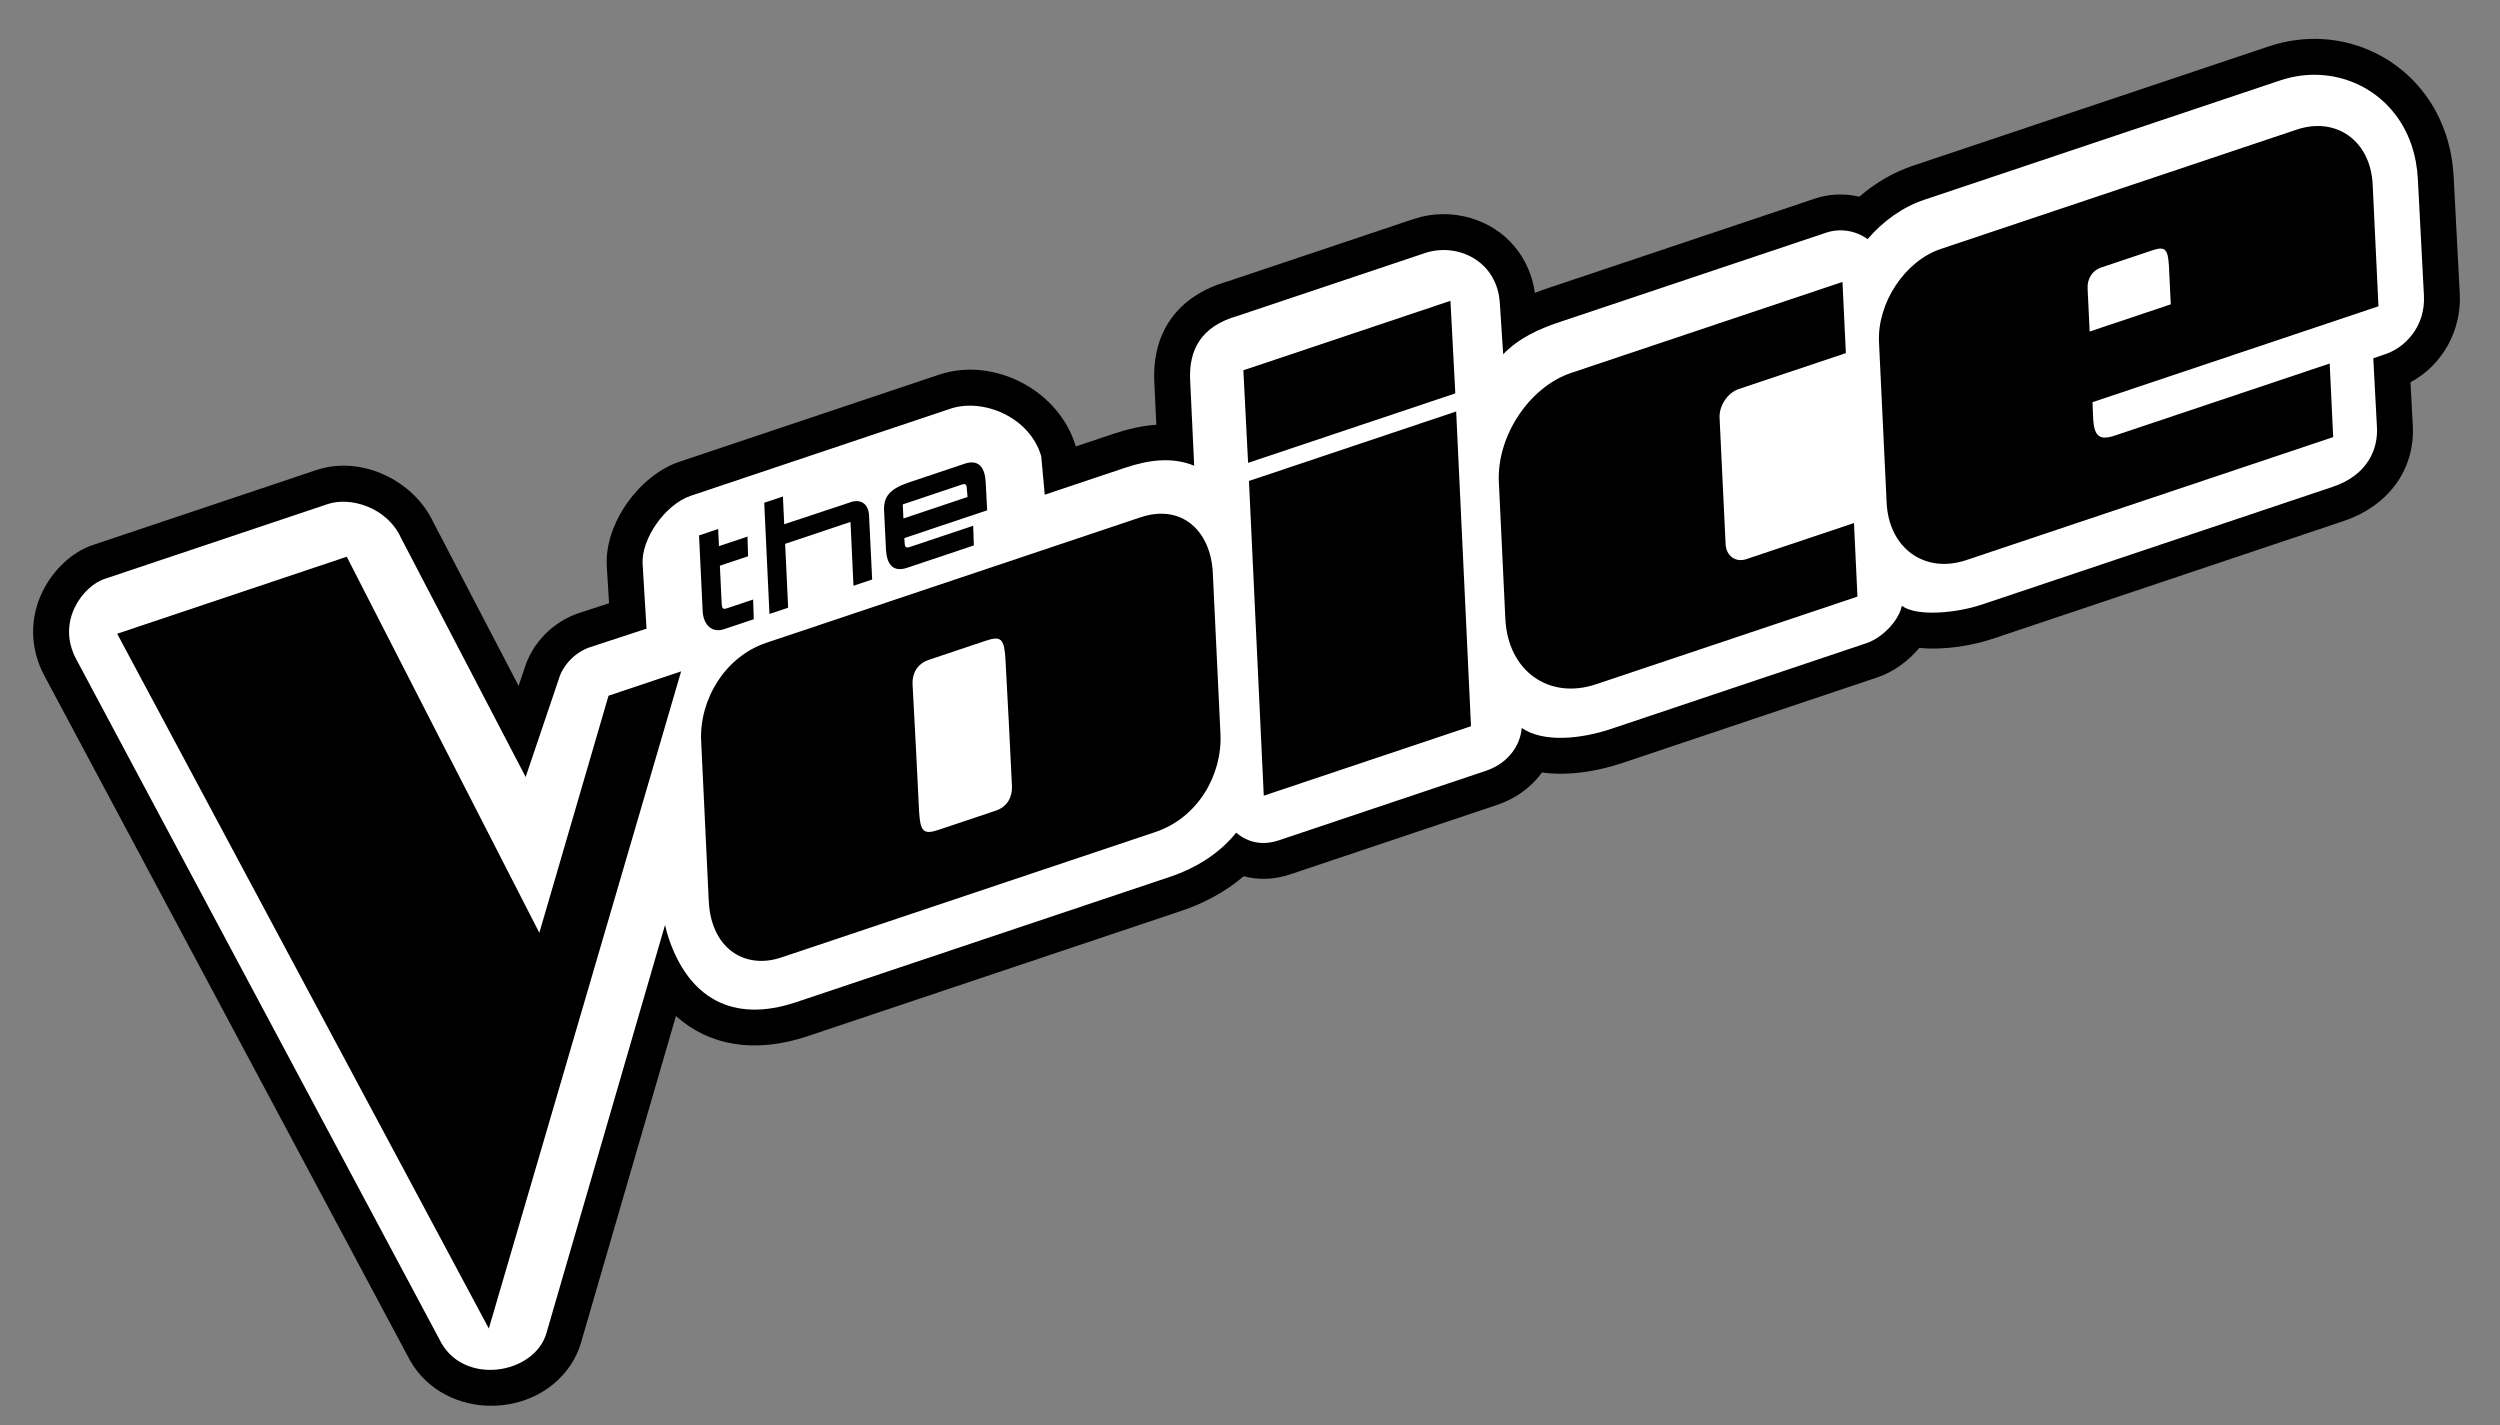
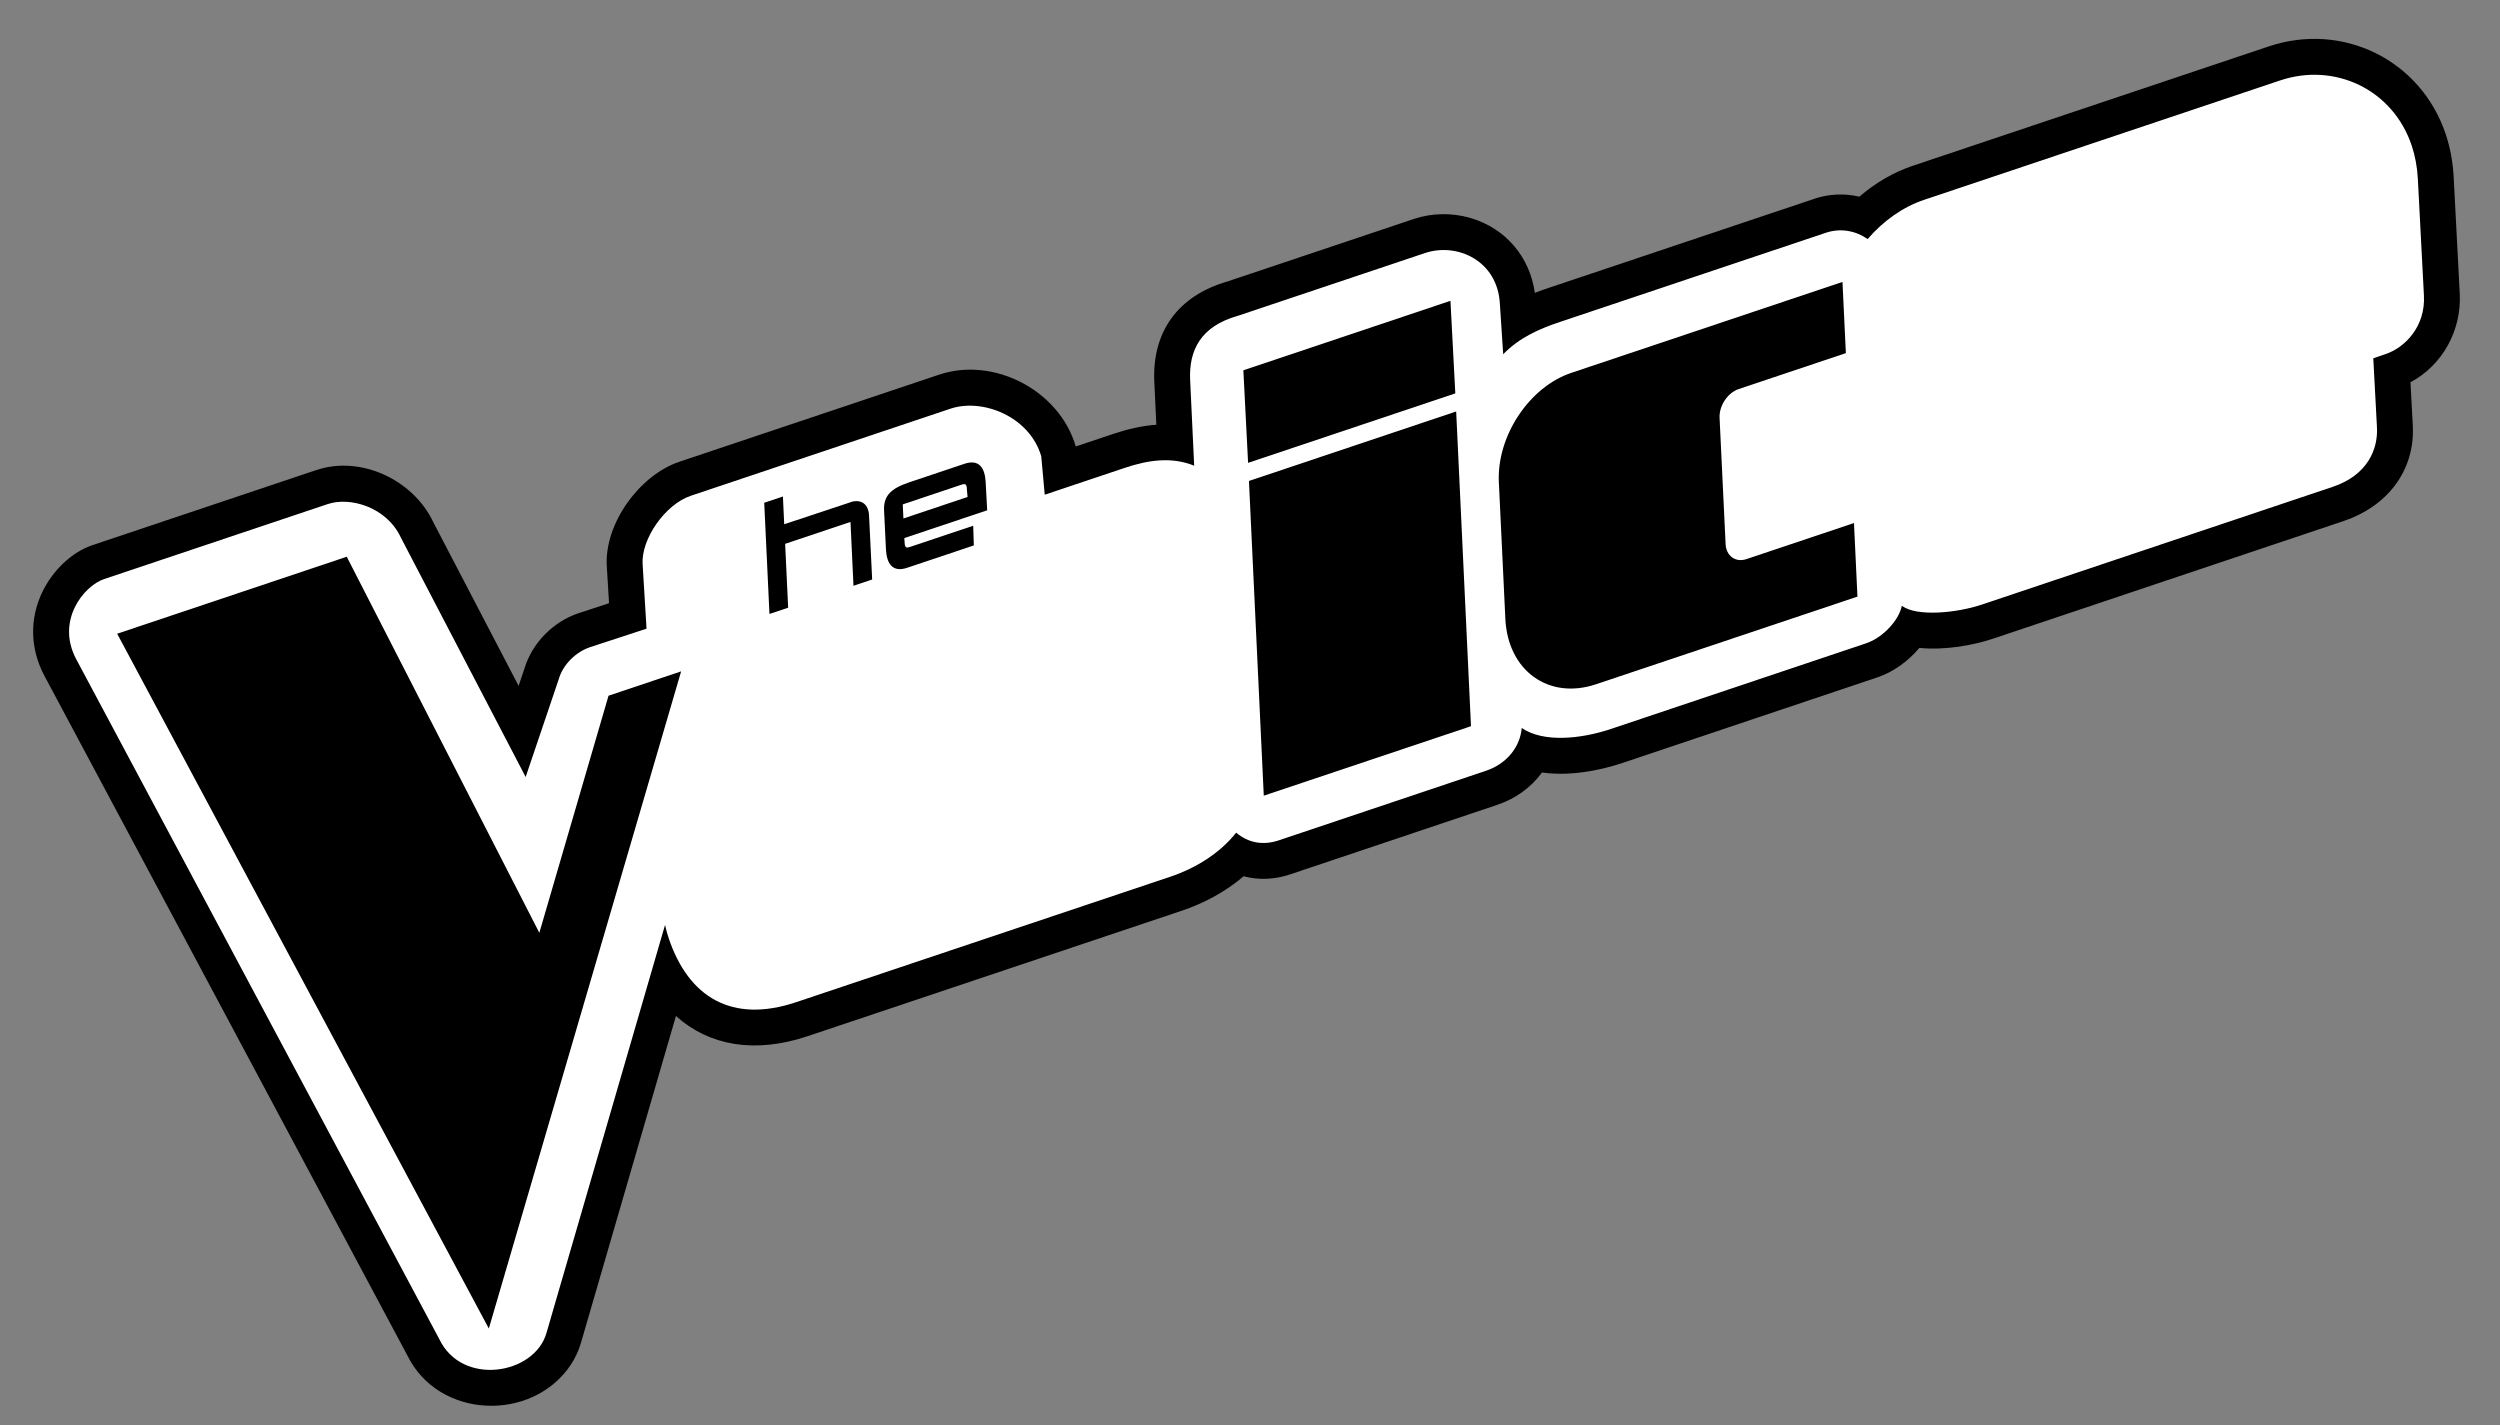
<svg xmlns="http://www.w3.org/2000/svg" xmlns:ns1="http://sodipodi.sourceforge.net/DTD/sodipodi-0.dtd" xmlns:ns2="http://www.inkscape.org/namespaces/inkscape" version="1.1" id="Layer_1" x="0px" y="0px" width="100" height="57" viewBox="0 0 100 57" enable-background="new 0 0 1000 386.93" xml:space="preserve" ns1:docname="latestcb=20180323185530.svg" ns2:version="0.92.2 (5c3e80d, 2017-08-06)">
  <rect x="0" y="0" width="100" height="57" fill="#808080" stroke="none" />
  <title id="title886">The Voice logo</title>
  <defs id="defs29" />
  <ns1:namedview pagecolor="#ffffff" bordercolor="#666666" borderopacity="1" objecttolerance="10" gridtolerance="10" guidetolerance="10" ns2:pageopacity="0" ns2:pageshadow="2" ns2:window-width="1366" ns2:window-height="705" id="namedview27" showgrid="false" ns2:showpageshadow="false" ns2:zoom="1" ns2:cx="51.373438" ns2:cy="33.857554" ns2:window-x="-8" ns2:window-y="-8" ns2:window-maximized="1" ns2:current-layer="Layer_1" />
  <g id="g24" transform="matrix(0.093,-0.031,0.031,0.093,0.342,22.906)">
    <path d="m 567.805,275.226 c -6.104,4.356 -13.624,6.73 -21.446,6.745 l -89.177,0.194 c -6.738,0.015 -12.992,-1.806 -18.247,-5.269 -8.981,3.641 -18.773,5.335 -28.428,5.354 l -160.996,0.29 c -22.666,0.042 -39.408,-8.986 -48.37,-24.807 l -78.97,114.305 c -1.902,2.759 -4.224,5.19 -6.874,7.238 -22.254,17.18 -58.11,3.949 -61.937,-24.877 L 0.579,44.597 C -1.502,32.379 2.06,20.497 10.771,11.649 17.236,5.083 26.784,0.193 36.132,0.176 L 132.374,0 c 19.159,-0.033 36.204,16.273 38.521,35.062 l 11.938,74.571 4.453,-5.88 c 6.308,-8.992 17.294,-14.565 28.256,-14.511 l 12.962,0.068 3.902,-14.592 c 4.498,-16.81 24.395,-31.057 41.615,-31.088 37.237,-0.065 74.48,-0.134 111.719,-0.199 23.684,-0.044 44.509,21.695 43.665,45.279 l -0.008,0.149 16.189,-0.03 c 6.099,-0.01 12.094,0.555 17.801,2.014 l 4.743,-16.829 c 5.603,-19.877 20.465,-30.271 41.129,-29.454 l 80.28,-0.147 c 7.914,-0.017 15.774,2.487 22.252,7.021 12.392,8.676 17.786,22.939 15.141,37.202 1.922,-0.095 3.863,-0.139 5.835,-0.142 l 114.588,-0.209 c 6.302,-0.012 12.369,1.771 17.591,4.993 7.827,-3.219 16.213,-5.053 24.705,-5.07 L 942.81,87.931 c 31.867,-0.057 57.129,24.847 57.188,56.804 0.01,5.971 -0.877,11.914 -2.465,17.664 l -12.688,45.919 c -3.989,14.438 -15.971,25.46 -30.498,27.908 l -4.69,17.042 c -4.97,18.042 -20.699,28.011 -38.987,28.049 l -150.95,0.304 c -8.688,0.019 -20.301,-1.69 -29.761,-5.933 -6.117,3.775 -13.363,5.976 -19.987,5.987 l -109.802,0.234 c -10.406,0.022 -22.428,-1.763 -32.365,-6.683 z" id="path2" ns2:connector-curvature="0" style="clip-rule:evenodd;fill-rule:evenodd" />
    <path d="m 508.967,59.2 80.603,-0.149 c 13.78,-0.023 27.191,12.331 22.358,29.486 l -5.177,19.779 c 8.317,-4.316 16.979,-5.17 26.044,-5.185 l 114.587,-0.207 c 6.271,-0.014 11.835,3.078 15.283,7.838 8.296,-4.964 17.675,-7.897 27.013,-7.914 l 153.162,-0.275 c 23.43,-0.044 42.475,17.937 42.52,42.187 0.005,4.373 -0.621,8.981 -1.935,13.74 l -12.692,45.917 c -3.335,12.164 -14.053,17.667 -22.315,17.682 l -5.37,0.038 -7.507,27.243 c -2.323,8.476 -9.671,17.278 -24.895,17.298 l -150.95,0.301 c -10.811,0.021 -26.79,-3.634 -31.09,-9.872 -2.885,5.177 -11.415,9.922 -18.658,9.929 l -109.804,0.229 c -12.79,0.024 -27.938,-3.271 -34.437,-11.894 -2.949,6.912 -10.166,11.946 -19.382,11.958 l -89.177,0.196 c -6.827,0.01 -12.146,-2.972 -15.484,-8.476 -8.853,5.774 -19.954,8.538 -31.185,8.562 l -160.996,0.286 c -27.742,0.05 -41.068,-15.835 -41.114,-41.296 -0.002,-1.791 0.095,-3.636 0.304,-5.526 l -98.546,142.643 c -9.978,14.629 -39.668,9.927 -42.286,-11.477 L 15.011,42.137 C 12.108,24.631 27.45,14.827 36.159,14.815 l 96.242,-0.174 c 9.732,-0.019 22.458,8.812 23.993,22.441 l 17.409,108.739 25.345,-33.479 c 3.66,-5.369 10.346,-8.444 16.322,-8.46 l 24.261,0.125 6.82,-25.508 c 2.607,-9.8 16.299,-20.209 27.499,-20.229 43.314,-0.08 69.399,-0.125 111.717,-0.202 13.784,-0.025 29.614,13.194 29.008,30.112 l -3.615,15.349 34.456,-0.063 c 9.881,-0.017 19.553,1.614 27.135,8.12 l 9.47,-33.601 C 485.543,66.187 493.22,58.477 508.967,59.2 Z" id="path4-9" ns2:connector-curvature="0" style="fill:#ffffff" />
    <polygon points="546.292,248.139 457.116,248.3 491.985,124.555 581.165,124.397 " id="polygon6" style="clip-rule:evenodd;fill-rule:evenodd" />
    <polygon points="158.992,207.903 216.37,125.054 247.619,124.996 88.385,354.566 34.165,37.653 132.97,37.476 " id="polygon8" style="clip-rule:evenodd;fill-rule:evenodd" />
    <polygon points="583.168,117.281 493.99,117.438 504.105,80.994 593.231,80.825 " id="polygon10" style="clip-rule:evenodd;fill-rule:evenodd" />
    <path d="m 630.7,124.307 116.72,-0.212 -7.874,27.996 -46.124,0.084 c -4.773,0.008 -9.786,3.927 -11.123,8.7 l -13.946,49.611 c -1.315,4.687 1.438,8.523 6.13,8.514 l 46.275,-0.08 -8.148,28.921 -112.504,0.201 c -20.398,0.036 -32.4,-16.634 -26.653,-37.053 l 15.115,-53.725 c 5.088,-18.095 24.045,-32.924 42.132,-32.957 z" id="path12-4" ns2:connector-curvature="0" style="clip-rule:evenodd;fill-rule:evenodd" />
-     <path d="m 284.26,124.93 160.998,-0.288 c 18.013,-0.036 25.456,14.55 20.881,30.813 L 448.33,218.75 c -4.575,16.267 -19.626,29.596 -37.888,29.629 l -160.996,0.292 c -15.757,0.031 -26.005,-12.598 -20.766,-31.218 l 17.694,-62.891 c 4.577,-16.266 20.124,-29.601 37.886,-29.632 z m 67.162,94.587 -24.683,0.045 c -6.428,0.012 -7.182,-1.757 -5.146,-9.417 4.71,-16.745 9.332,-33.476 13.933,-50.26 1.115,-4.063 4.302,-7.378 9.445,-7.387 l 24.681,-0.046 c 6.43,-0.011 7.184,1.752 5.149,9.421 -4.602,16.808 -9.226,33.517 -13.935,50.258 -1.139,4.048 -4.303,7.376 -9.444,7.386 z" id="path14-2" ns2:connector-curvature="0" style="clip-rule:evenodd;fill-rule:evenodd" />
-     <path d="m 849.625,151.892 21.789,-0.038 c 5.561,-0.011 6.215,1.516 4.451,8.147 l -4.257,15.134 -34.91,0.063 4.757,-16.917 c 0.991,-3.508 3.724,-6.381 8.17,-6.389 z m -59.909,-27.873 153.162,-0.272 c 17.105,-0.032 27.158,13.945 22.347,31.06 l -13.47,47.881 -123.072,0.219 -1.906,6.612 c -1.789,6.727 -0.412,9.206 6.155,9.196 l 92.557,-0.166 -8.137,28.924 -157.919,0.282 c -17.9,0.033 -28.438,-14.604 -23.399,-32.52 l 17.756,-63.116 c 4.343,-15.427 20.508,-28.07 35.926,-28.1 z" id="path16-9" ns2:connector-curvature="0" style="clip-rule:evenodd;fill-rule:evenodd" />
    <path d="m 336.065,81.391 c 3.754,0.533 5.608,3.258 4.386,7.593 l -7.035,25.107 -8.039,0.013 7.077,-25.104 -28.123,0.049 -7.073,25.107 -8.042,0.013 12.319,-43.718 8.042,-0.014 -3.076,10.91 z" id="path18-8" ns2:connector-curvature="0" style="clip-rule:evenodd;fill-rule:evenodd" />
-     <path d="m 263.689,104.575 8.401,-29.897 8.229,-0.017 -1.9,6.738 12.268,-0.021 -2.294,7.701 -12.144,0.021 -3.979,14.113 c -0.708,2.523 -0.83,3.291 1.233,3.288 l 11.252,-0.021 -2.294,7.705 -12.709,0.021 c -5.355,0.011 -7.469,-4.347 -6.063,-9.631 z" id="path20-7" ns2:connector-curvature="0" style="clip-rule:evenodd;fill-rule:evenodd" />
    <path d="m 342.583,104.433 4.33,-15.46 c 1.611,-5.709 5.257,-7.708 13.414,-7.723 l 23.777,-0.044 c 6.368,-0.01 7.276,4.348 5.87,9.634 l -3.105,11.296 -35.645,0.063 -0.248,0.873 c -0.709,2.523 -0.83,3.29 1.233,3.288 l 27.254,-0.048 -2.293,7.701 -28.714,0.052 c -6.372,0.01 -7.28,-4.347 -5.873,-9.632 z m 12.372,-15.474 -1.563,5.538 27.607,-0.048 0.525,-2.249 c 0.71,-2.523 0.832,-3.29 -1.232,-3.287 z" id="path22-7" ns2:connector-curvature="0" style="clip-rule:evenodd;fill-rule:evenodd" />
  </g>
</svg>